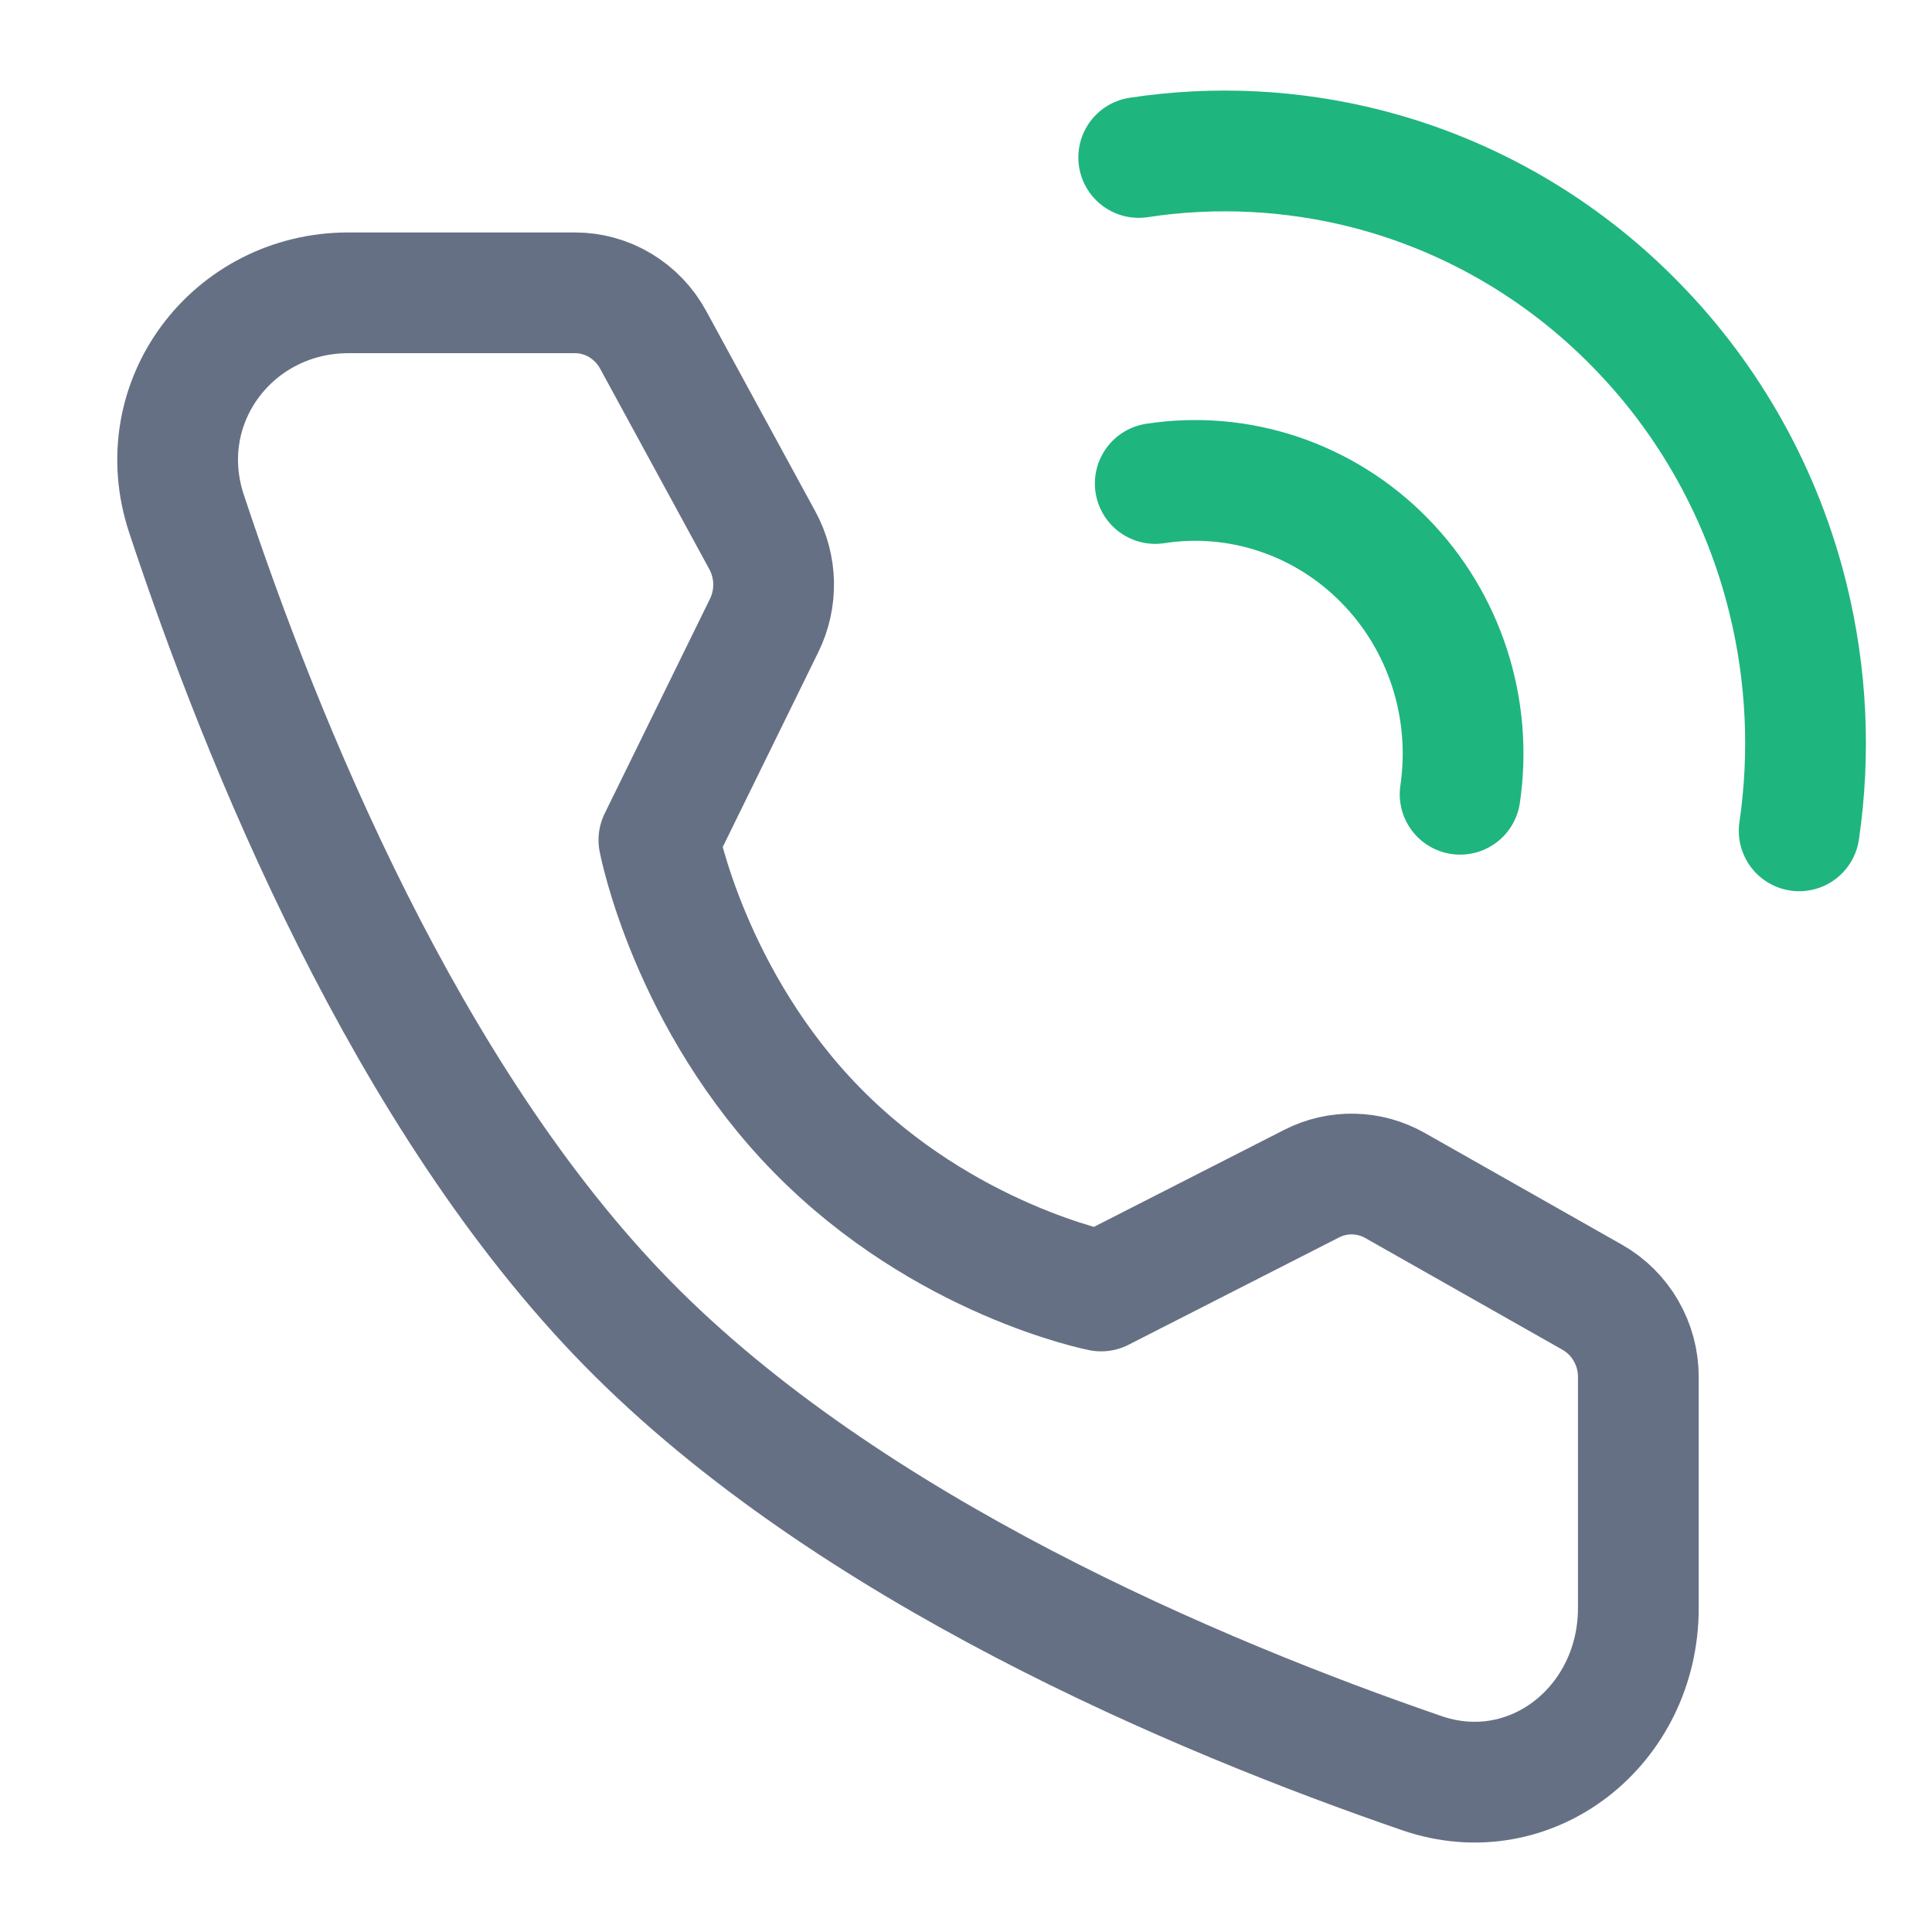
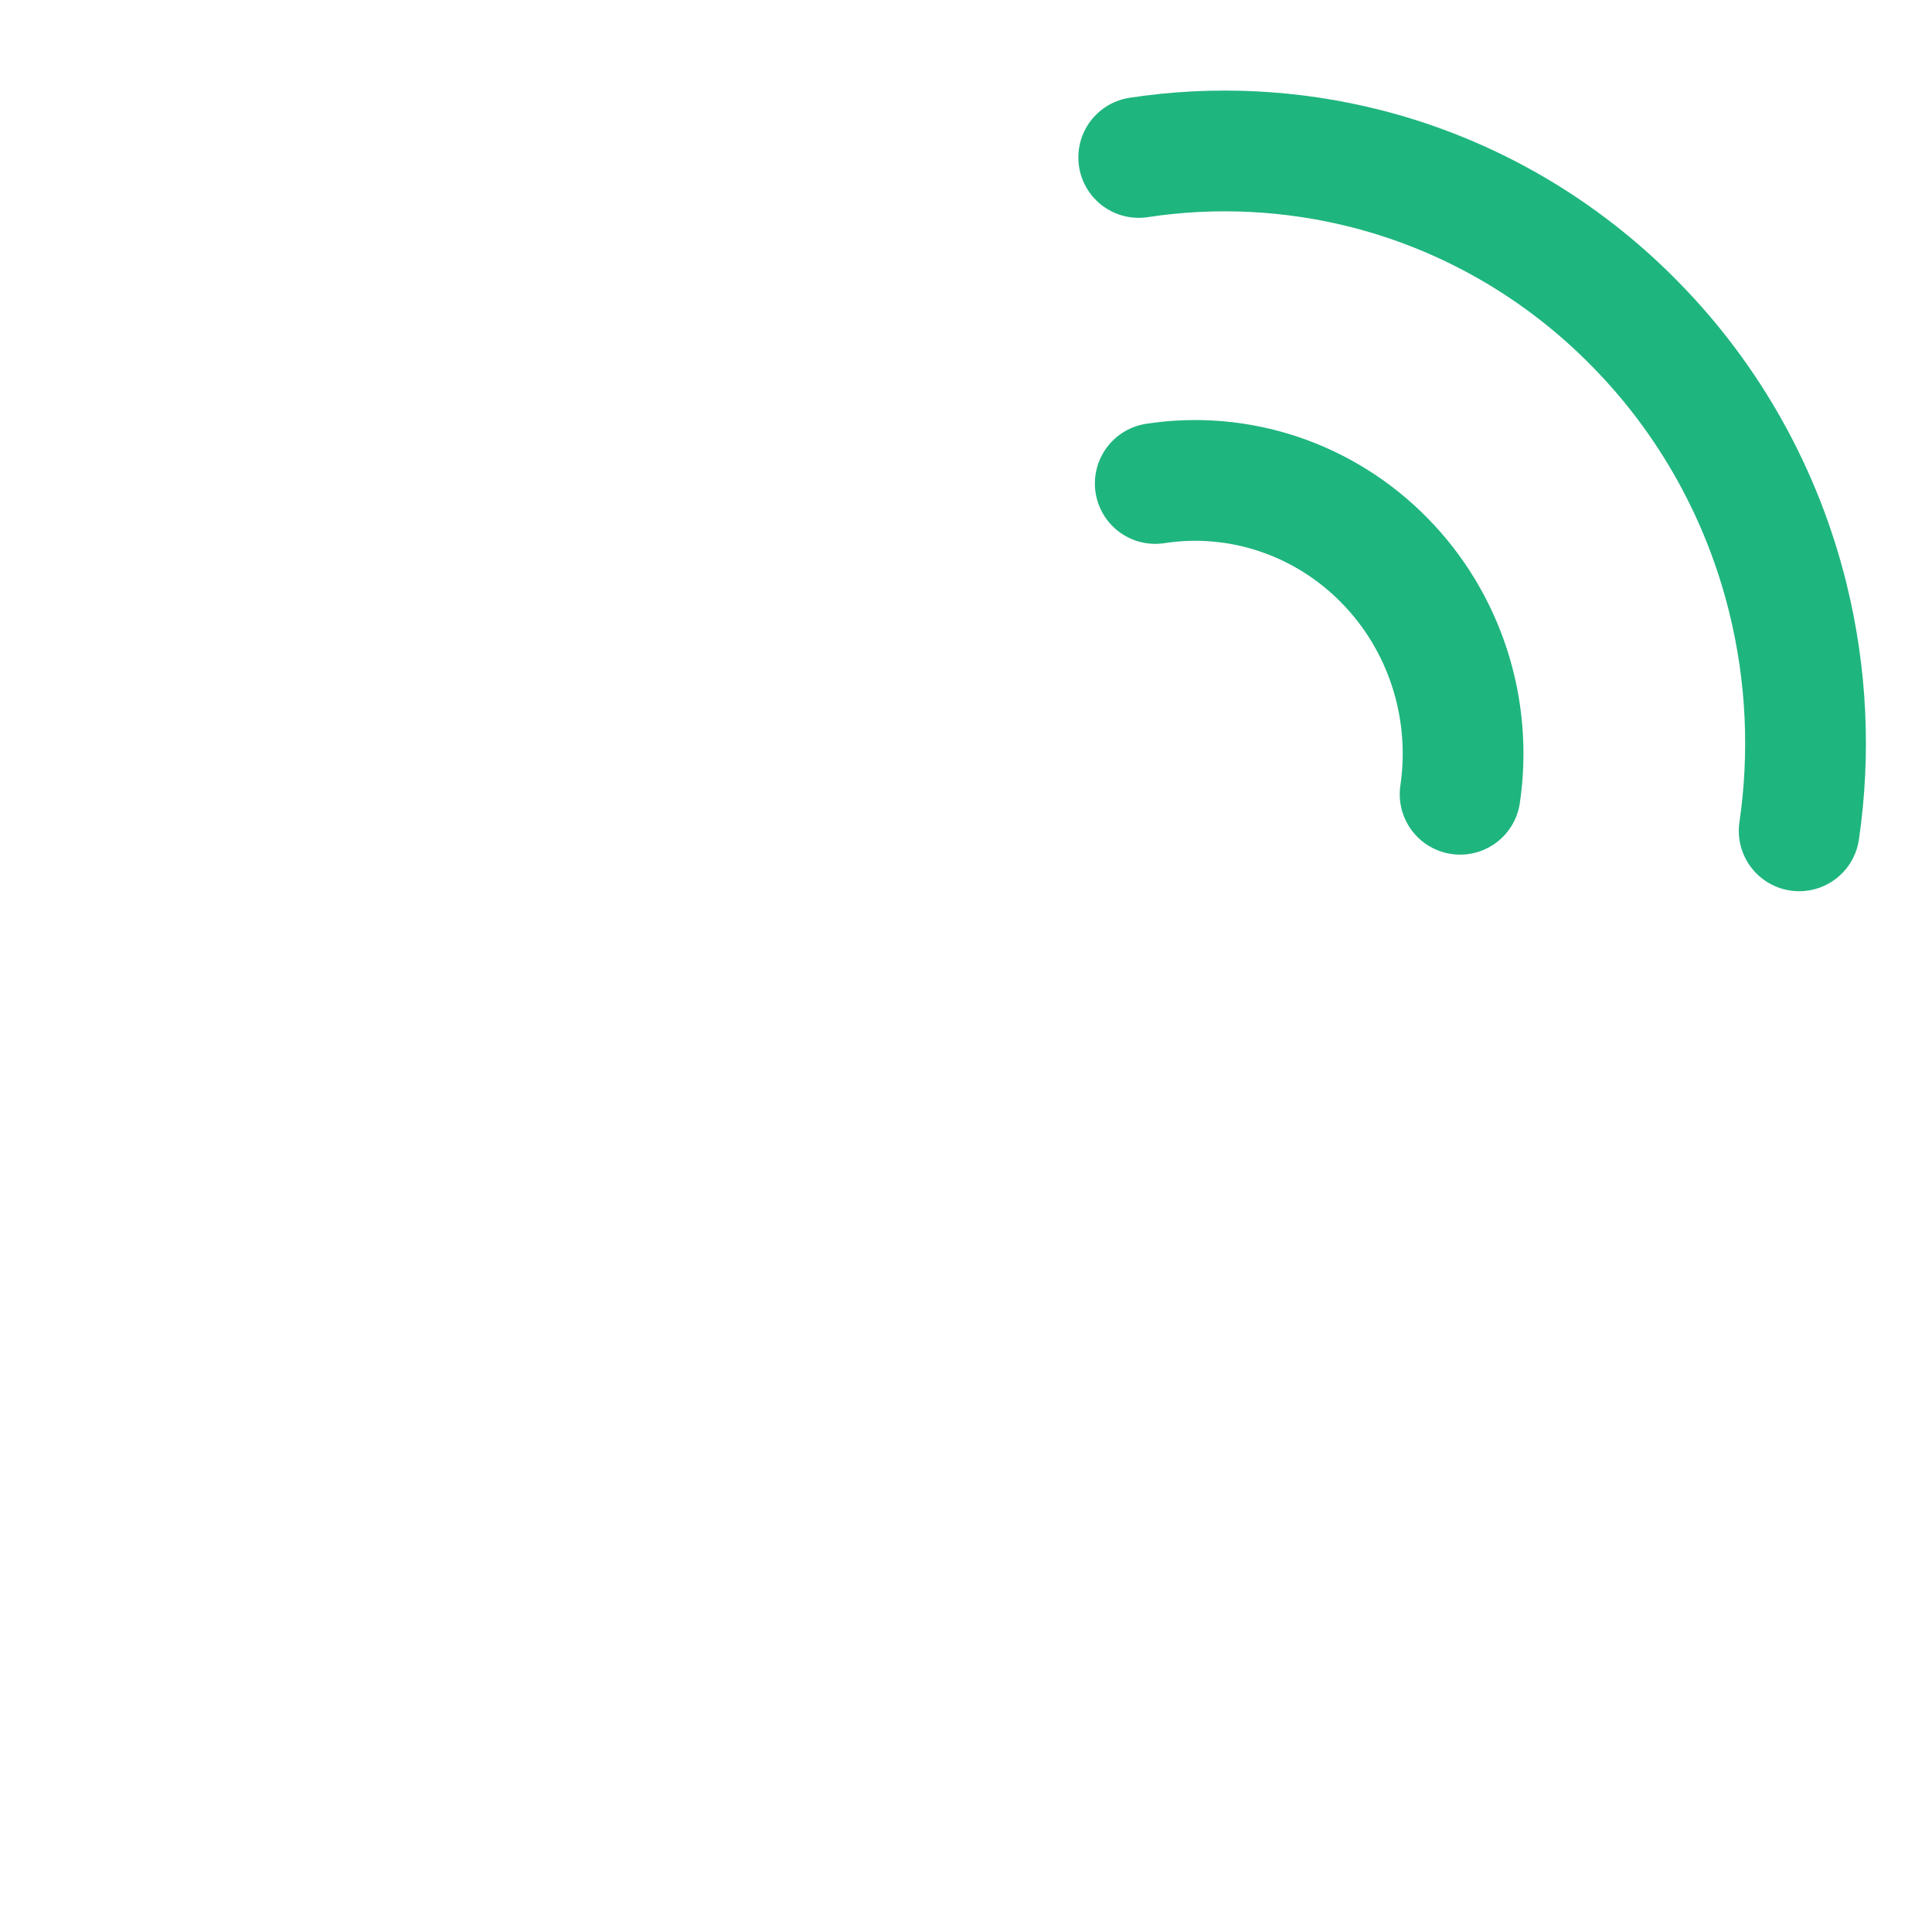
<svg xmlns="http://www.w3.org/2000/svg" width="48" height="48" viewBox="0 0 48 48" fill="none">
  <path d="M44.7 20.642C44.981 18.718 44.887 16.756 44.422 14.869C43.789 12.29 42.478 9.936 40.632 8.059C38.791 6.176 36.482 4.84 33.953 4.193C32.102 3.721 30.178 3.625 28.291 3.912M36.276 19.733C36.431 18.682 36.342 17.61 36.016 16.601C35.69 15.592 35.136 14.675 34.398 13.925C33.662 13.174 32.763 12.609 31.774 12.277C30.785 11.944 29.732 11.853 28.702 12.012" stroke="#1FB57F" stroke-width="3" stroke-linecap="round" stroke-linejoin="round" />
-   <path d="M14.286 7.275C14.681 7.275 15.07 7.383 15.411 7.588C15.752 7.793 16.034 8.087 16.226 8.44L18.941 13.426C19.116 13.748 19.212 14.108 19.22 14.476C19.228 14.844 19.147 15.209 18.986 15.538L16.37 20.871C16.37 20.871 17.128 24.845 20.3 28.079C23.473 31.314 27.357 32.074 27.357 32.074L32.588 29.407C32.911 29.242 33.268 29.16 33.629 29.169C33.99 29.177 34.343 29.274 34.659 29.453L39.565 32.233C39.91 32.43 40.198 32.717 40.398 33.064C40.599 33.412 40.705 33.808 40.704 34.212V39.953C40.704 42.876 38.041 44.989 35.324 44.053C29.744 42.134 21.082 38.478 15.591 32.881C10.101 27.283 6.516 18.451 4.633 12.761C3.716 9.991 5.787 7.275 8.655 7.275H14.286V7.275Z" stroke="#667085" stroke-width="3" stroke-linejoin="round" />
</svg>